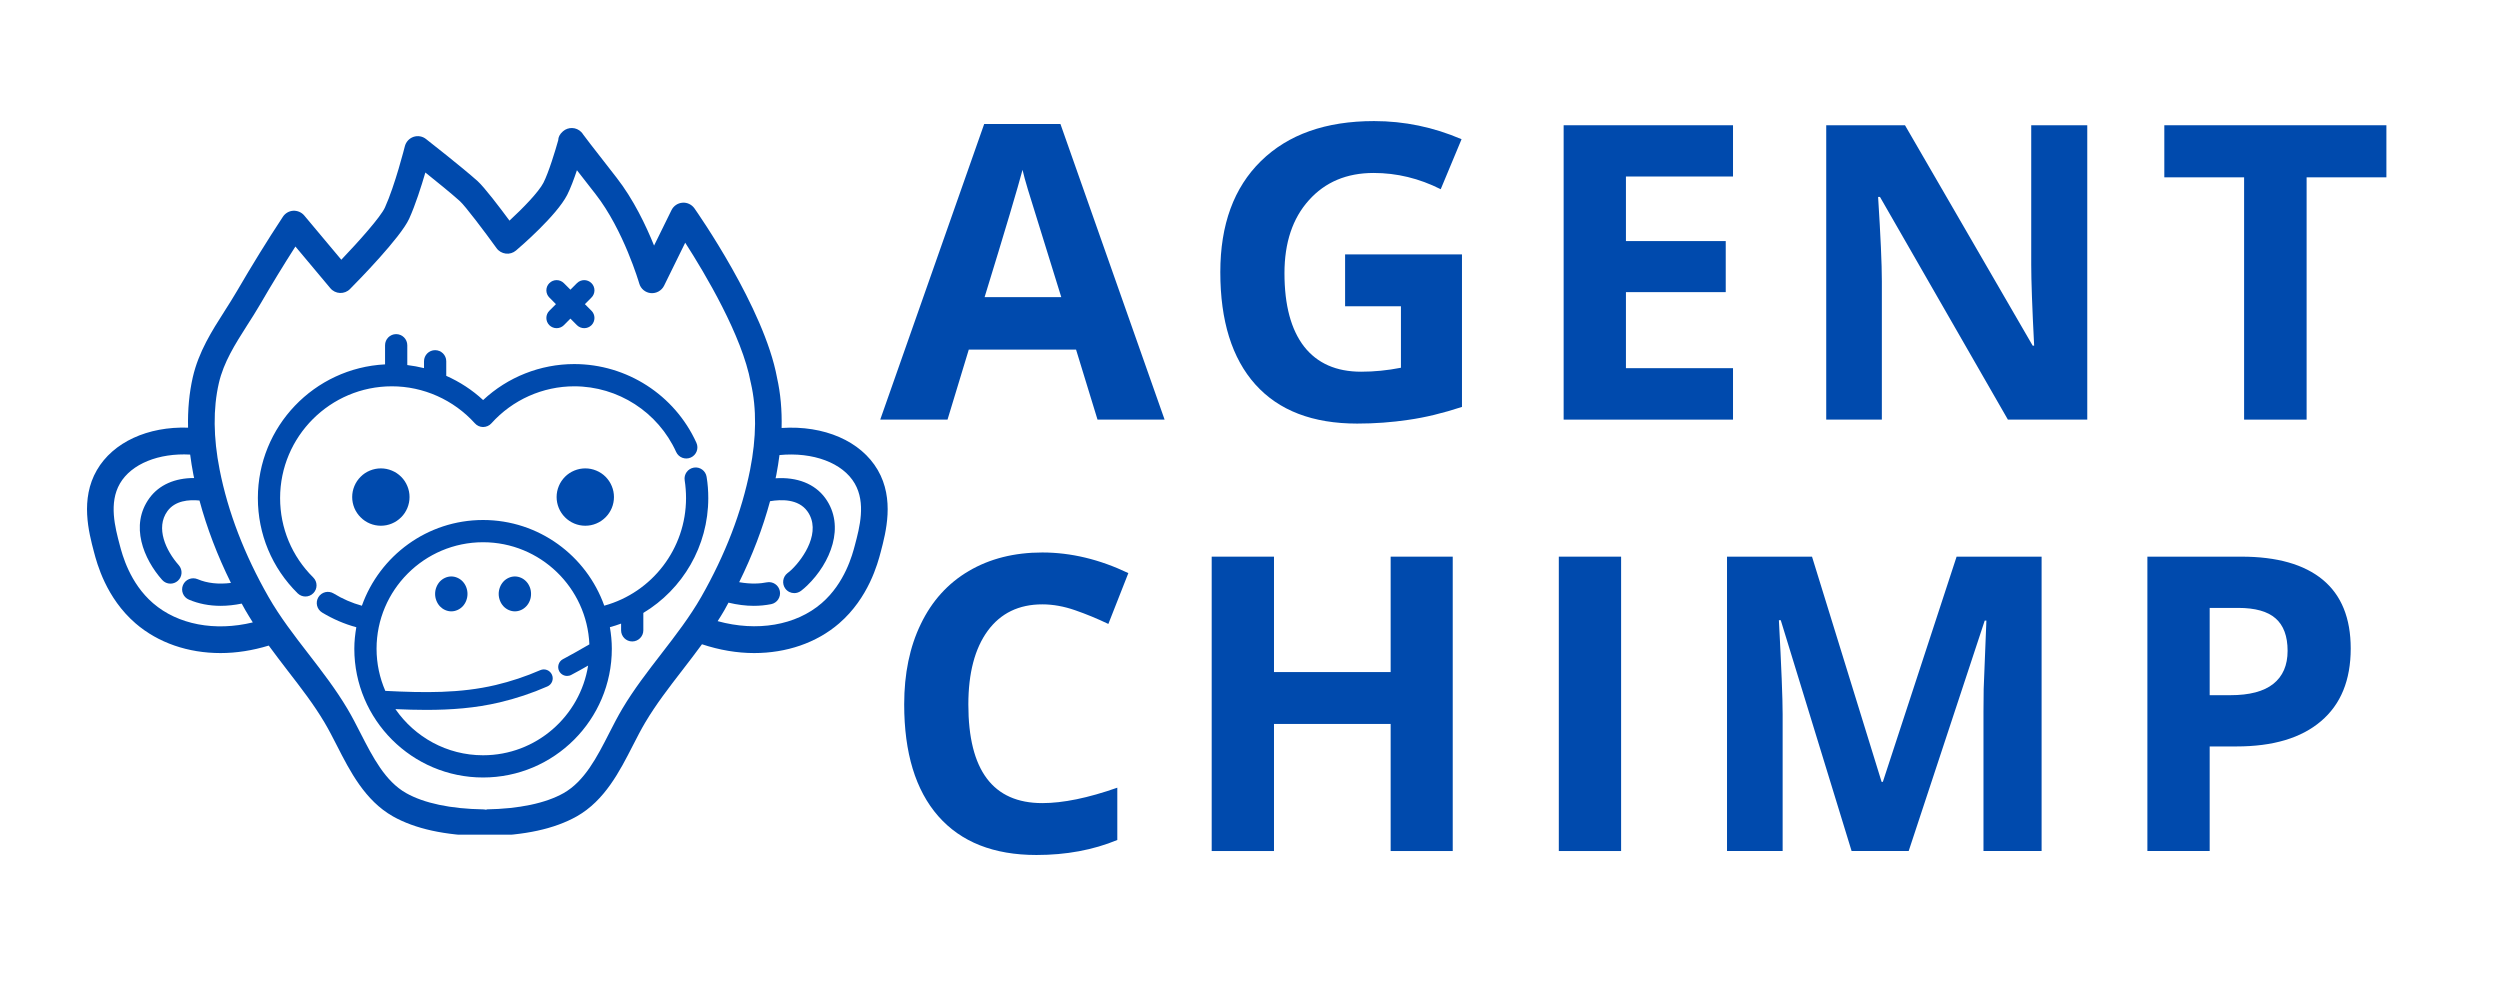
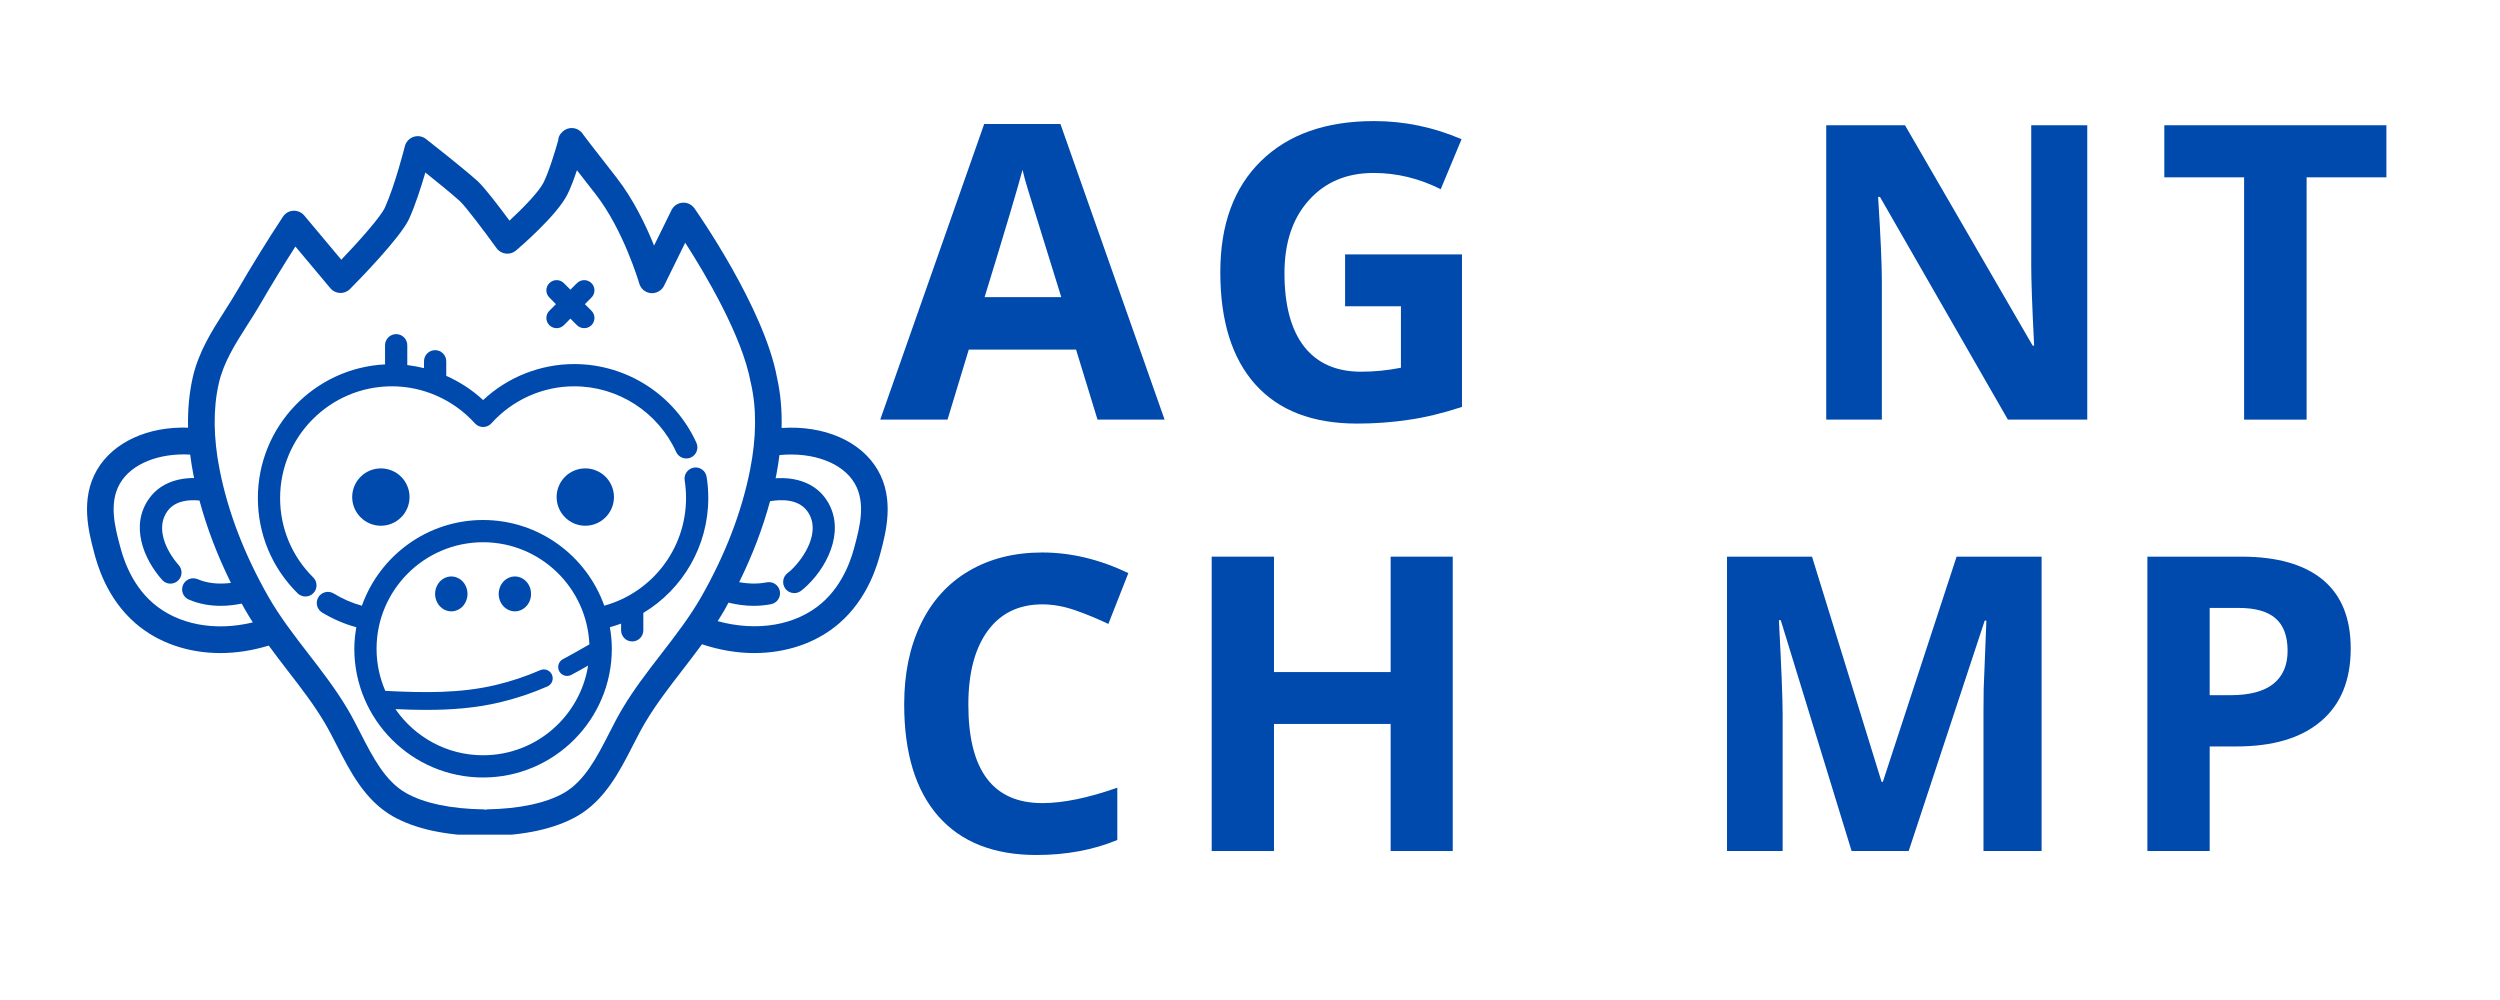
<svg xmlns="http://www.w3.org/2000/svg" width="250" zoomAndPan="magnify" viewBox="0 0 187.5 75" height="100" preserveAspectRatio="xMidYMid meet" version="1.0">
  <defs>
    <g />
    <clipPath id="94c5cf4bcd">
      <path d="M 6.004 9.492 L 67 9.492 L 67 62.602 L 6.004 62.602 Z M 6.004 9.492 " clip-rule="nonzero" />
    </clipPath>
  </defs>
  <path fill="#004aad" d="M 30.715 37.277 C 30.715 37.562 30.66 37.836 30.551 38.102 C 30.441 38.363 30.289 38.598 30.086 38.797 C 29.883 39 29.652 39.156 29.387 39.266 C 29.125 39.375 28.852 39.43 28.566 39.43 C 28.281 39.43 28.008 39.375 27.742 39.266 C 27.48 39.156 27.246 39 27.047 38.797 C 26.844 38.598 26.688 38.363 26.578 38.102 C 26.469 37.836 26.414 37.562 26.414 37.277 C 26.414 36.992 26.469 36.719 26.578 36.457 C 26.688 36.191 26.844 35.961 27.047 35.758 C 27.246 35.555 27.48 35.402 27.742 35.293 C 28.008 35.184 28.281 35.129 28.566 35.129 C 28.852 35.129 29.125 35.184 29.387 35.293 C 29.652 35.402 29.883 35.555 30.086 35.758 C 30.289 35.961 30.441 36.191 30.551 36.457 C 30.66 36.719 30.715 36.992 30.715 37.277 Z M 30.715 37.277 " fill-opacity="1" fill-rule="nonzero" />
  <path fill="#004aad" d="M 46.047 37.277 C 46.047 37.562 45.992 37.836 45.883 38.102 C 45.773 38.363 45.617 38.598 45.418 38.797 C 45.215 39 44.984 39.156 44.719 39.266 C 44.457 39.375 44.184 39.43 43.898 39.43 C 43.613 39.43 43.336 39.375 43.074 39.266 C 42.812 39.156 42.578 39 42.375 38.797 C 42.176 38.598 42.02 38.363 41.91 38.102 C 41.801 37.836 41.746 37.562 41.746 37.277 C 41.746 36.992 41.801 36.719 41.91 36.457 C 42.02 36.191 42.176 35.961 42.375 35.758 C 42.578 35.555 42.812 35.402 43.074 35.293 C 43.336 35.184 43.613 35.129 43.898 35.129 C 44.184 35.129 44.457 35.184 44.719 35.293 C 44.984 35.402 45.215 35.555 45.418 35.758 C 45.617 35.961 45.773 36.191 45.883 36.457 C 45.992 36.719 46.047 36.992 46.047 37.277 Z M 46.047 37.277 " fill-opacity="1" fill-rule="nonzero" />
  <path fill="#004aad" d="M 52.996 35.766 C 52.926 35.309 52.496 34.996 52.043 35.07 C 51.59 35.145 51.277 35.57 51.352 36.027 C 51.418 36.461 51.453 36.91 51.453 37.355 C 51.453 41.148 48.914 44.434 45.32 45.426 C 43.988 41.688 40.422 39 36.23 39 C 32.039 39 28.473 41.691 27.141 45.43 C 26.398 45.227 25.691 44.918 25.027 44.512 C 24.633 44.273 24.121 44.395 23.879 44.789 C 23.641 45.184 23.762 45.695 24.156 45.938 C 24.961 46.426 25.82 46.797 26.723 47.043 C 26.633 47.57 26.574 48.105 26.574 48.656 C 26.574 53.98 30.906 58.312 36.23 58.312 C 41.555 58.312 45.887 53.98 45.887 48.656 C 45.887 48.105 45.832 47.566 45.742 47.039 C 46.027 46.961 46.309 46.871 46.582 46.77 L 46.582 47.273 C 46.582 47.734 46.953 48.109 47.414 48.109 C 47.875 48.109 48.25 47.734 48.25 47.273 L 48.25 45.969 C 51.199 44.195 53.121 40.969 53.121 37.355 C 53.121 36.82 53.082 36.285 52.996 35.766 Z M 36.23 56.645 C 33.508 56.645 31.102 55.273 29.656 53.184 C 30.438 53.219 31.207 53.242 31.961 53.242 C 33.836 53.242 35.645 53.109 37.469 52.68 C 38.688 52.391 39.895 51.992 41.051 51.484 C 41.391 51.34 41.547 50.945 41.398 50.609 C 41.25 50.27 40.859 50.113 40.52 50.262 C 39.434 50.734 38.305 51.109 37.164 51.379 C 34.516 52.004 31.832 51.965 28.898 51.816 C 28.477 50.844 28.242 49.777 28.242 48.656 C 28.242 44.254 31.828 40.668 36.23 40.668 C 40.523 40.668 44.027 44.078 44.203 48.328 C 44.109 48.383 44.02 48.43 43.922 48.488 C 43.395 48.793 42.828 49.117 42.219 49.438 C 41.895 49.609 41.77 50.016 41.941 50.34 C 42.062 50.566 42.293 50.695 42.531 50.695 C 42.637 50.695 42.746 50.672 42.844 50.617 C 43.293 50.383 43.707 50.148 44.109 49.918 C 43.504 53.723 40.207 56.645 36.23 56.645 Z M 36.23 56.645 " fill-opacity="1" fill-rule="nonzero" />
  <path fill="#004aad" d="M 21.008 37.355 C 21.008 32.734 24.77 28.973 29.391 28.973 C 31.754 28.973 34.02 29.984 35.617 31.75 C 35.773 31.926 36 32.027 36.234 32.027 C 36.473 32.023 36.699 31.926 36.855 31.75 C 38.441 29.984 40.707 28.973 43.07 28.973 C 46.355 28.973 49.352 30.906 50.711 33.898 C 50.902 34.316 51.395 34.504 51.816 34.312 C 52.234 34.121 52.422 33.629 52.23 33.207 C 50.602 29.621 47.008 27.305 43.07 27.305 C 40.531 27.305 38.082 28.277 36.234 30.004 C 35.414 29.242 34.477 28.637 33.469 28.188 L 33.469 27.094 C 33.469 26.633 33.094 26.262 32.633 26.262 C 32.176 26.262 31.801 26.633 31.801 27.094 L 31.801 27.609 C 31.387 27.508 30.969 27.43 30.547 27.379 L 30.547 25.895 C 30.547 25.434 30.172 25.059 29.711 25.059 C 29.25 25.059 28.879 25.434 28.879 25.895 L 28.879 27.328 C 23.574 27.598 19.34 31.984 19.34 37.355 C 19.34 40.059 20.398 42.594 22.32 44.496 C 22.484 44.656 22.695 44.738 22.906 44.738 C 23.121 44.738 23.336 44.656 23.5 44.488 C 23.824 44.164 23.82 43.633 23.492 43.309 C 21.891 41.723 21.008 39.609 21.008 37.355 Z M 21.008 37.355 " fill-opacity="1" fill-rule="nonzero" />
  <g clip-path="url(#94c5cf4bcd)">
    <path fill="#004aad" d="M 58.621 32.098 C 58.652 30.77 58.543 29.508 58.277 28.332 C 58.277 28.332 58.277 28.332 58.277 28.328 C 57.32 23.109 52.293 15.926 52.082 15.625 C 51.875 15.336 51.531 15.172 51.184 15.203 C 50.832 15.23 50.52 15.441 50.363 15.758 L 49.055 18.418 C 48.449 16.918 47.508 14.945 46.242 13.324 C 44.246 10.77 43.82 10.203 43.734 10.082 C 43.695 10.02 43.652 9.961 43.598 9.906 C 43.227 9.523 42.621 9.5 42.223 9.848 C 41.973 10.066 41.871 10.289 41.867 10.516 C 41.656 11.273 41.156 12.926 40.758 13.707 C 40.395 14.41 39.215 15.621 38.211 16.547 C 37.465 15.535 36.332 14.051 35.832 13.594 C 34.691 12.57 32.062 10.512 31.949 10.426 C 31.684 10.215 31.328 10.156 31.008 10.266 C 30.688 10.379 30.445 10.645 30.363 10.973 C 30.355 11 29.629 13.895 28.867 15.57 C 28.547 16.273 26.918 18.098 25.598 19.48 L 22.82 16.164 C 22.617 15.922 22.312 15.793 21.996 15.805 C 21.68 15.824 21.391 15.992 21.219 16.254 C 20.035 18.051 18.883 19.922 17.785 21.809 C 17.484 22.324 17.168 22.824 16.848 23.324 C 15.891 24.824 14.902 26.375 14.461 28.285 C 14.191 29.469 14.074 30.734 14.105 32.074 C 11.086 31.977 8.484 33.16 7.266 35.258 C 6.004 37.434 6.656 39.914 7.047 41.395 C 7.27 42.246 7.953 44.84 10.168 46.754 C 11.867 48.219 14.121 48.98 16.539 48.98 C 17.723 48.98 18.941 48.789 20.156 48.418 C 20.613 49.043 21.082 49.656 21.543 50.258 C 22.562 51.574 23.523 52.816 24.332 54.176 C 24.652 54.715 24.953 55.301 25.27 55.922 C 26.254 57.852 27.375 60.039 29.469 61.227 C 31.129 62.164 33.398 62.66 36.215 62.703 C 36.223 62.703 36.227 62.703 36.23 62.703 C 36.328 62.703 36.422 62.688 36.512 62.66 L 36.512 62.703 C 39.328 62.66 41.598 62.164 43.258 61.227 C 45.355 60.039 46.473 57.852 47.457 55.926 C 47.777 55.305 48.074 54.719 48.398 54.176 C 49.207 52.816 50.168 51.57 51.184 50.254 C 51.672 49.625 52.164 48.98 52.648 48.32 C 53.957 48.754 55.281 48.98 56.562 48.98 C 58.98 48.98 61.238 48.219 62.934 46.754 C 65.148 44.84 65.832 42.246 66.055 41.395 C 66.445 39.914 67.098 37.434 65.836 35.258 C 64.57 33.074 61.797 31.887 58.621 32.098 Z M 11.477 45.238 C 9.73 43.73 9.168 41.59 8.984 40.887 C 8.629 39.551 8.148 37.723 8.996 36.262 C 9.855 34.785 11.91 33.965 14.262 34.094 C 14.328 34.594 14.406 35.102 14.508 35.621 C 14.523 35.699 14.543 35.777 14.559 35.852 C 13.121 35.848 11.934 36.363 11.211 37.352 C 9.711 39.406 10.785 41.945 12.16 43.492 C 12.324 43.68 12.551 43.773 12.781 43.773 C 12.98 43.773 13.176 43.703 13.336 43.562 C 13.68 43.258 13.711 42.73 13.406 42.387 C 12.445 41.301 11.645 39.59 12.559 38.332 C 13.133 37.547 14.156 37.461 14.961 37.539 C 15.516 39.598 16.305 41.664 17.32 43.719 C 16.391 43.836 15.539 43.746 14.82 43.438 C 14.391 43.258 13.902 43.457 13.723 43.883 C 13.547 44.305 13.742 44.793 14.168 44.973 C 14.891 45.281 15.691 45.438 16.551 45.438 C 17.059 45.438 17.586 45.379 18.129 45.27 C 18.219 45.434 18.305 45.598 18.398 45.758 C 18.578 46.07 18.77 46.375 18.961 46.68 C 16.129 47.367 13.348 46.855 11.477 45.238 Z M 49.602 49.031 C 48.594 50.336 47.547 51.688 46.676 53.152 C 46.324 53.746 45.992 54.391 45.676 55.012 C 44.777 56.773 43.848 58.59 42.27 59.484 C 40.926 60.242 38.926 60.664 36.484 60.703 L 36.484 60.738 C 36.406 60.719 36.328 60.703 36.246 60.703 C 33.805 60.664 31.801 60.242 30.457 59.48 C 28.883 58.59 27.953 56.77 27.051 55.012 C 26.734 54.391 26.406 53.746 26.051 53.152 C 25.18 51.688 24.137 50.336 23.129 49.031 C 22.078 47.672 20.992 46.266 20.137 44.766 C 18.328 41.598 17.094 38.387 16.473 35.23 C 15.996 32.824 15.977 30.637 16.414 28.734 C 16.777 27.16 17.633 25.82 18.535 24.398 C 18.871 23.879 19.203 23.355 19.516 22.816 C 20.367 21.352 21.25 19.902 22.156 18.488 L 24.773 21.613 C 24.953 21.832 25.219 21.961 25.5 21.973 C 25.777 21.984 26.055 21.879 26.25 21.676 C 26.879 21.043 30.043 17.816 30.688 16.402 C 31.156 15.367 31.598 13.98 31.902 12.938 C 32.762 13.625 33.875 14.531 34.488 15.082 C 34.891 15.445 36.34 17.363 37.242 18.613 C 37.402 18.84 37.656 18.984 37.934 19.02 C 38.211 19.055 38.488 18.969 38.699 18.789 C 39.008 18.527 41.738 16.18 42.539 14.617 C 42.789 14.125 43.051 13.426 43.27 12.766 C 43.621 13.219 44.078 13.801 44.664 14.555 C 46.77 17.246 47.934 21.227 47.945 21.266 C 48.059 21.664 48.406 21.949 48.816 21.984 C 49.219 22.02 49.621 21.801 49.805 21.43 L 51.391 18.203 C 52.883 20.523 55.668 25.203 56.305 28.691 C 56.309 28.703 56.316 28.719 56.32 28.734 L 56.316 28.734 C 56.754 30.637 56.734 32.824 56.258 35.23 C 55.633 38.387 54.402 41.594 52.594 44.766 C 51.738 46.266 50.652 47.672 49.602 49.031 Z M 64.117 40.887 C 63.934 41.59 63.371 43.73 61.625 45.238 C 59.684 46.914 56.766 47.395 53.824 46.586 C 53.996 46.312 54.172 46.043 54.332 45.758 C 54.438 45.57 54.535 45.387 54.637 45.199 C 55.289 45.355 55.922 45.438 56.535 45.438 C 56.98 45.438 57.414 45.395 57.836 45.312 C 58.285 45.223 58.578 44.781 58.488 44.328 C 58.398 43.879 57.961 43.586 57.508 43.676 C 57.043 43.77 56.34 43.824 55.438 43.664 C 56.434 41.641 57.207 39.613 57.754 37.59 C 58.59 37.449 59.871 37.414 60.543 38.332 C 61.645 39.844 60.27 41.855 59.387 42.707 C 59.281 42.809 59.176 42.902 59.062 42.984 C 58.699 43.266 58.629 43.789 58.906 44.156 C 59.07 44.371 59.32 44.484 59.57 44.484 C 59.746 44.484 59.926 44.426 60.078 44.312 C 60.238 44.188 60.395 44.055 60.547 43.906 C 62.277 42.234 63.434 39.469 61.891 37.352 C 61.105 36.277 59.773 35.766 58.168 35.871 C 58.184 35.785 58.207 35.703 58.223 35.621 C 58.32 35.113 58.398 34.621 58.461 34.129 C 60.969 33.887 63.203 34.707 64.105 36.262 C 64.953 37.723 64.473 39.551 64.117 40.887 Z M 64.117 40.887 " fill-opacity="1" fill-rule="nonzero" />
  </g>
  <path fill="#004aad" d="M 35.062 44.543 C 35.062 44.715 35.031 44.883 34.969 45.043 C 34.91 45.203 34.82 45.344 34.707 45.469 C 34.594 45.59 34.461 45.684 34.312 45.75 C 34.164 45.816 34.008 45.852 33.848 45.852 C 33.688 45.852 33.531 45.816 33.383 45.75 C 33.234 45.684 33.105 45.59 32.988 45.469 C 32.875 45.344 32.789 45.203 32.727 45.043 C 32.664 44.883 32.633 44.715 32.633 44.543 C 32.633 44.371 32.664 44.203 32.727 44.043 C 32.789 43.883 32.875 43.742 32.988 43.617 C 33.105 43.496 33.234 43.402 33.383 43.336 C 33.531 43.27 33.688 43.234 33.848 43.234 C 34.008 43.234 34.164 43.27 34.312 43.336 C 34.461 43.402 34.594 43.496 34.707 43.617 C 34.82 43.742 34.91 43.883 34.969 44.043 C 35.031 44.203 35.062 44.371 35.062 44.543 Z M 35.062 44.543 " fill-opacity="1" fill-rule="nonzero" />
  <path fill="#004aad" d="M 39.828 44.543 C 39.828 44.715 39.801 44.883 39.738 45.043 C 39.676 45.203 39.59 45.344 39.473 45.469 C 39.359 45.59 39.23 45.684 39.082 45.75 C 38.934 45.816 38.777 45.852 38.617 45.852 C 38.453 45.852 38.301 45.816 38.152 45.75 C 38.004 45.684 37.871 45.59 37.758 45.469 C 37.645 45.344 37.555 45.203 37.496 45.043 C 37.434 44.883 37.402 44.715 37.402 44.543 C 37.402 44.371 37.434 44.203 37.496 44.043 C 37.555 43.883 37.645 43.742 37.758 43.617 C 37.871 43.496 38.004 43.402 38.152 43.336 C 38.301 43.27 38.453 43.234 38.617 43.234 C 38.777 43.234 38.934 43.27 39.082 43.336 C 39.23 43.402 39.359 43.496 39.473 43.617 C 39.59 43.742 39.676 43.883 39.738 44.043 C 39.801 44.203 39.828 44.371 39.828 44.543 Z M 39.828 44.543 " fill-opacity="1" fill-rule="nonzero" />
  <path fill="#004aad" d="M 41.203 24.391 C 41.355 24.539 41.551 24.613 41.746 24.613 C 41.941 24.613 42.141 24.539 42.289 24.391 L 42.781 23.895 L 43.273 24.391 C 43.426 24.539 43.621 24.613 43.816 24.613 C 44.012 24.613 44.211 24.539 44.359 24.391 C 44.66 24.09 44.66 23.602 44.359 23.305 L 43.867 22.812 L 44.359 22.316 C 44.66 22.02 44.66 21.531 44.359 21.234 C 44.059 20.934 43.574 20.934 43.273 21.234 L 42.781 21.727 L 42.289 21.234 C 41.988 20.934 41.504 20.934 41.203 21.234 C 40.902 21.531 40.902 22.02 41.203 22.316 L 41.695 22.812 L 41.203 23.305 C 40.902 23.602 40.902 24.09 41.203 24.391 Z M 41.203 24.391 " fill-opacity="1" fill-rule="nonzero" />
  <g fill="#004aad" fill-opacity="1">
    <g transform="translate(66.017, 31.472)">
      <g>
        <path d="M 16.297 0 L 14.688 -5.25 L 6.641 -5.25 L 5.047 0 L 0 0 L 7.797 -22.172 L 13.516 -22.172 L 21.328 0 Z M 13.578 -9.188 C 12.098 -13.945 11.266 -16.633 11.078 -17.25 C 10.891 -17.875 10.754 -18.367 10.672 -18.734 C 10.336 -17.453 9.391 -14.27 7.828 -9.188 Z M 13.578 -9.188 " />
      </g>
    </g>
  </g>
  <g fill="#004aad" fill-opacity="1">
    <g transform="translate(89.726, 31.472)">
      <g>
        <path d="M 11.156 -12.391 L 19.922 -12.391 L 19.922 -0.953 C 18.492 -0.484 17.156 -0.16 15.906 0.016 C 14.656 0.203 13.375 0.297 12.062 0.297 C 8.727 0.297 6.18 -0.68 4.422 -2.641 C 2.672 -4.598 1.797 -7.406 1.797 -11.062 C 1.797 -14.625 2.812 -17.398 4.844 -19.391 C 6.883 -21.391 9.711 -22.391 13.328 -22.391 C 15.598 -22.391 17.785 -21.938 19.891 -21.031 L 18.328 -17.281 C 16.711 -18.094 15.035 -18.5 13.297 -18.5 C 11.273 -18.5 9.656 -17.816 8.438 -16.453 C 7.219 -15.098 6.609 -13.273 6.609 -10.984 C 6.609 -8.586 7.098 -6.754 8.078 -5.484 C 9.066 -4.223 10.492 -3.594 12.359 -3.594 C 13.336 -3.594 14.332 -3.691 15.344 -3.891 L 15.344 -8.5 L 11.156 -8.5 Z M 11.156 -12.391 " />
      </g>
    </g>
  </g>
  <g fill="#004aad" fill-opacity="1">
    <g transform="translate(114.492, 31.472)">
      <g>
-         <path d="M 15.484 0 L 2.781 0 L 2.781 -22.078 L 15.484 -22.078 L 15.484 -18.234 L 7.453 -18.234 L 7.453 -13.391 L 14.938 -13.391 L 14.938 -9.562 L 7.453 -9.562 L 7.453 -3.859 L 15.484 -3.859 Z M 15.484 0 " />
-       </g>
+         </g>
    </g>
  </g>
  <g fill="#004aad" fill-opacity="1">
    <g transform="translate(134.186, 31.472)">
      <g>
        <path d="M 22.359 0 L 16.406 0 L 6.812 -16.703 L 6.672 -16.703 C 6.859 -13.754 6.953 -11.648 6.953 -10.391 L 6.953 0 L 2.781 0 L 2.781 -22.078 L 8.688 -22.078 L 18.266 -5.547 L 18.375 -5.547 C 18.227 -8.41 18.156 -10.438 18.156 -11.625 L 18.156 -22.078 L 22.359 -22.078 Z M 22.359 0 " />
      </g>
    </g>
  </g>
  <g fill="#004aad" fill-opacity="1">
    <g transform="translate(161.699, 31.472)">
      <g>
        <path d="M 11.297 0 L 6.609 0 L 6.609 -18.172 L 0.625 -18.172 L 0.625 -22.078 L 17.281 -22.078 L 17.281 -18.172 L 11.297 -18.172 Z M 11.297 0 " />
      </g>
    </g>
  </g>
  <g fill="#004aad" fill-opacity="1">
    <g transform="translate(66.017, 63.827)">
      <g>
        <path d="M 12.156 -18.5 C 10.395 -18.5 9.031 -17.836 8.062 -16.516 C 7.094 -15.191 6.609 -13.348 6.609 -10.984 C 6.609 -6.055 8.457 -3.594 12.156 -3.594 C 13.707 -3.594 15.582 -3.977 17.781 -4.75 L 17.781 -0.828 C 15.969 -0.078 13.945 0.297 11.719 0.297 C 8.508 0.297 6.051 -0.676 4.344 -2.625 C 2.645 -4.57 1.797 -7.363 1.797 -11 C 1.797 -13.301 2.211 -15.312 3.047 -17.031 C 3.879 -18.758 5.078 -20.082 6.641 -21 C 8.211 -21.926 10.051 -22.391 12.156 -22.391 C 14.301 -22.391 16.453 -21.875 18.609 -20.844 L 17.109 -17.031 C 16.285 -17.426 15.453 -17.77 14.609 -18.062 C 13.773 -18.352 12.957 -18.5 12.156 -18.5 Z M 12.156 -18.5 " />
      </g>
    </g>
  </g>
  <g fill="#004aad" fill-opacity="1">
    <g transform="translate(88.096, 63.827)">
      <g>
        <path d="M 20.859 0 L 16.203 0 L 16.203 -9.531 L 7.453 -9.531 L 7.453 0 L 2.781 0 L 2.781 -22.078 L 7.453 -22.078 L 7.453 -13.422 L 16.203 -13.422 L 16.203 -22.078 L 20.859 -22.078 Z M 20.859 0 " />
      </g>
    </g>
  </g>
  <g fill="#004aad" fill-opacity="1">
    <g transform="translate(114.13, 63.827)">
      <g>
-         <path d="M 2.781 0 L 2.781 -22.078 L 7.453 -22.078 L 7.453 0 Z M 2.781 0 " />
-       </g>
+         </g>
    </g>
  </g>
  <g fill="#004aad" fill-opacity="1">
    <g transform="translate(126.745, 63.827)">
      <g>
        <path d="M 12.125 0 L 6.812 -17.312 L 6.672 -17.312 C 6.859 -13.789 6.953 -11.441 6.953 -10.266 L 6.953 0 L 2.781 0 L 2.781 -22.078 L 9.156 -22.078 L 14.375 -5.188 L 14.469 -5.188 L 20 -22.078 L 26.375 -22.078 L 26.375 0 L 22.016 0 L 22.016 -10.453 C 22.016 -10.941 22.02 -11.508 22.031 -12.156 C 22.051 -12.801 22.117 -14.508 22.234 -17.281 L 22.109 -17.281 L 16.406 0 Z M 12.125 0 " />
      </g>
    </g>
  </g>
  <g fill="#004aad" fill-opacity="1">
    <g transform="translate(158.273, 63.827)">
      <g>
        <path d="M 7.453 -11.688 L 9 -11.688 C 10.438 -11.688 11.508 -11.969 12.219 -12.531 C 12.938 -13.102 13.297 -13.93 13.297 -15.016 C 13.297 -16.117 12.992 -16.93 12.391 -17.453 C 11.797 -17.973 10.863 -18.234 9.594 -18.234 L 7.453 -18.234 Z M 18.031 -15.188 C 18.031 -12.812 17.285 -10.992 15.797 -9.734 C 14.316 -8.473 12.207 -7.844 9.469 -7.844 L 7.453 -7.844 L 7.453 0 L 2.781 0 L 2.781 -22.078 L 9.828 -22.078 C 12.504 -22.078 14.539 -21.5 15.938 -20.344 C 17.332 -19.188 18.031 -17.469 18.031 -15.188 Z M 18.031 -15.188 " />
      </g>
    </g>
  </g>
</svg>